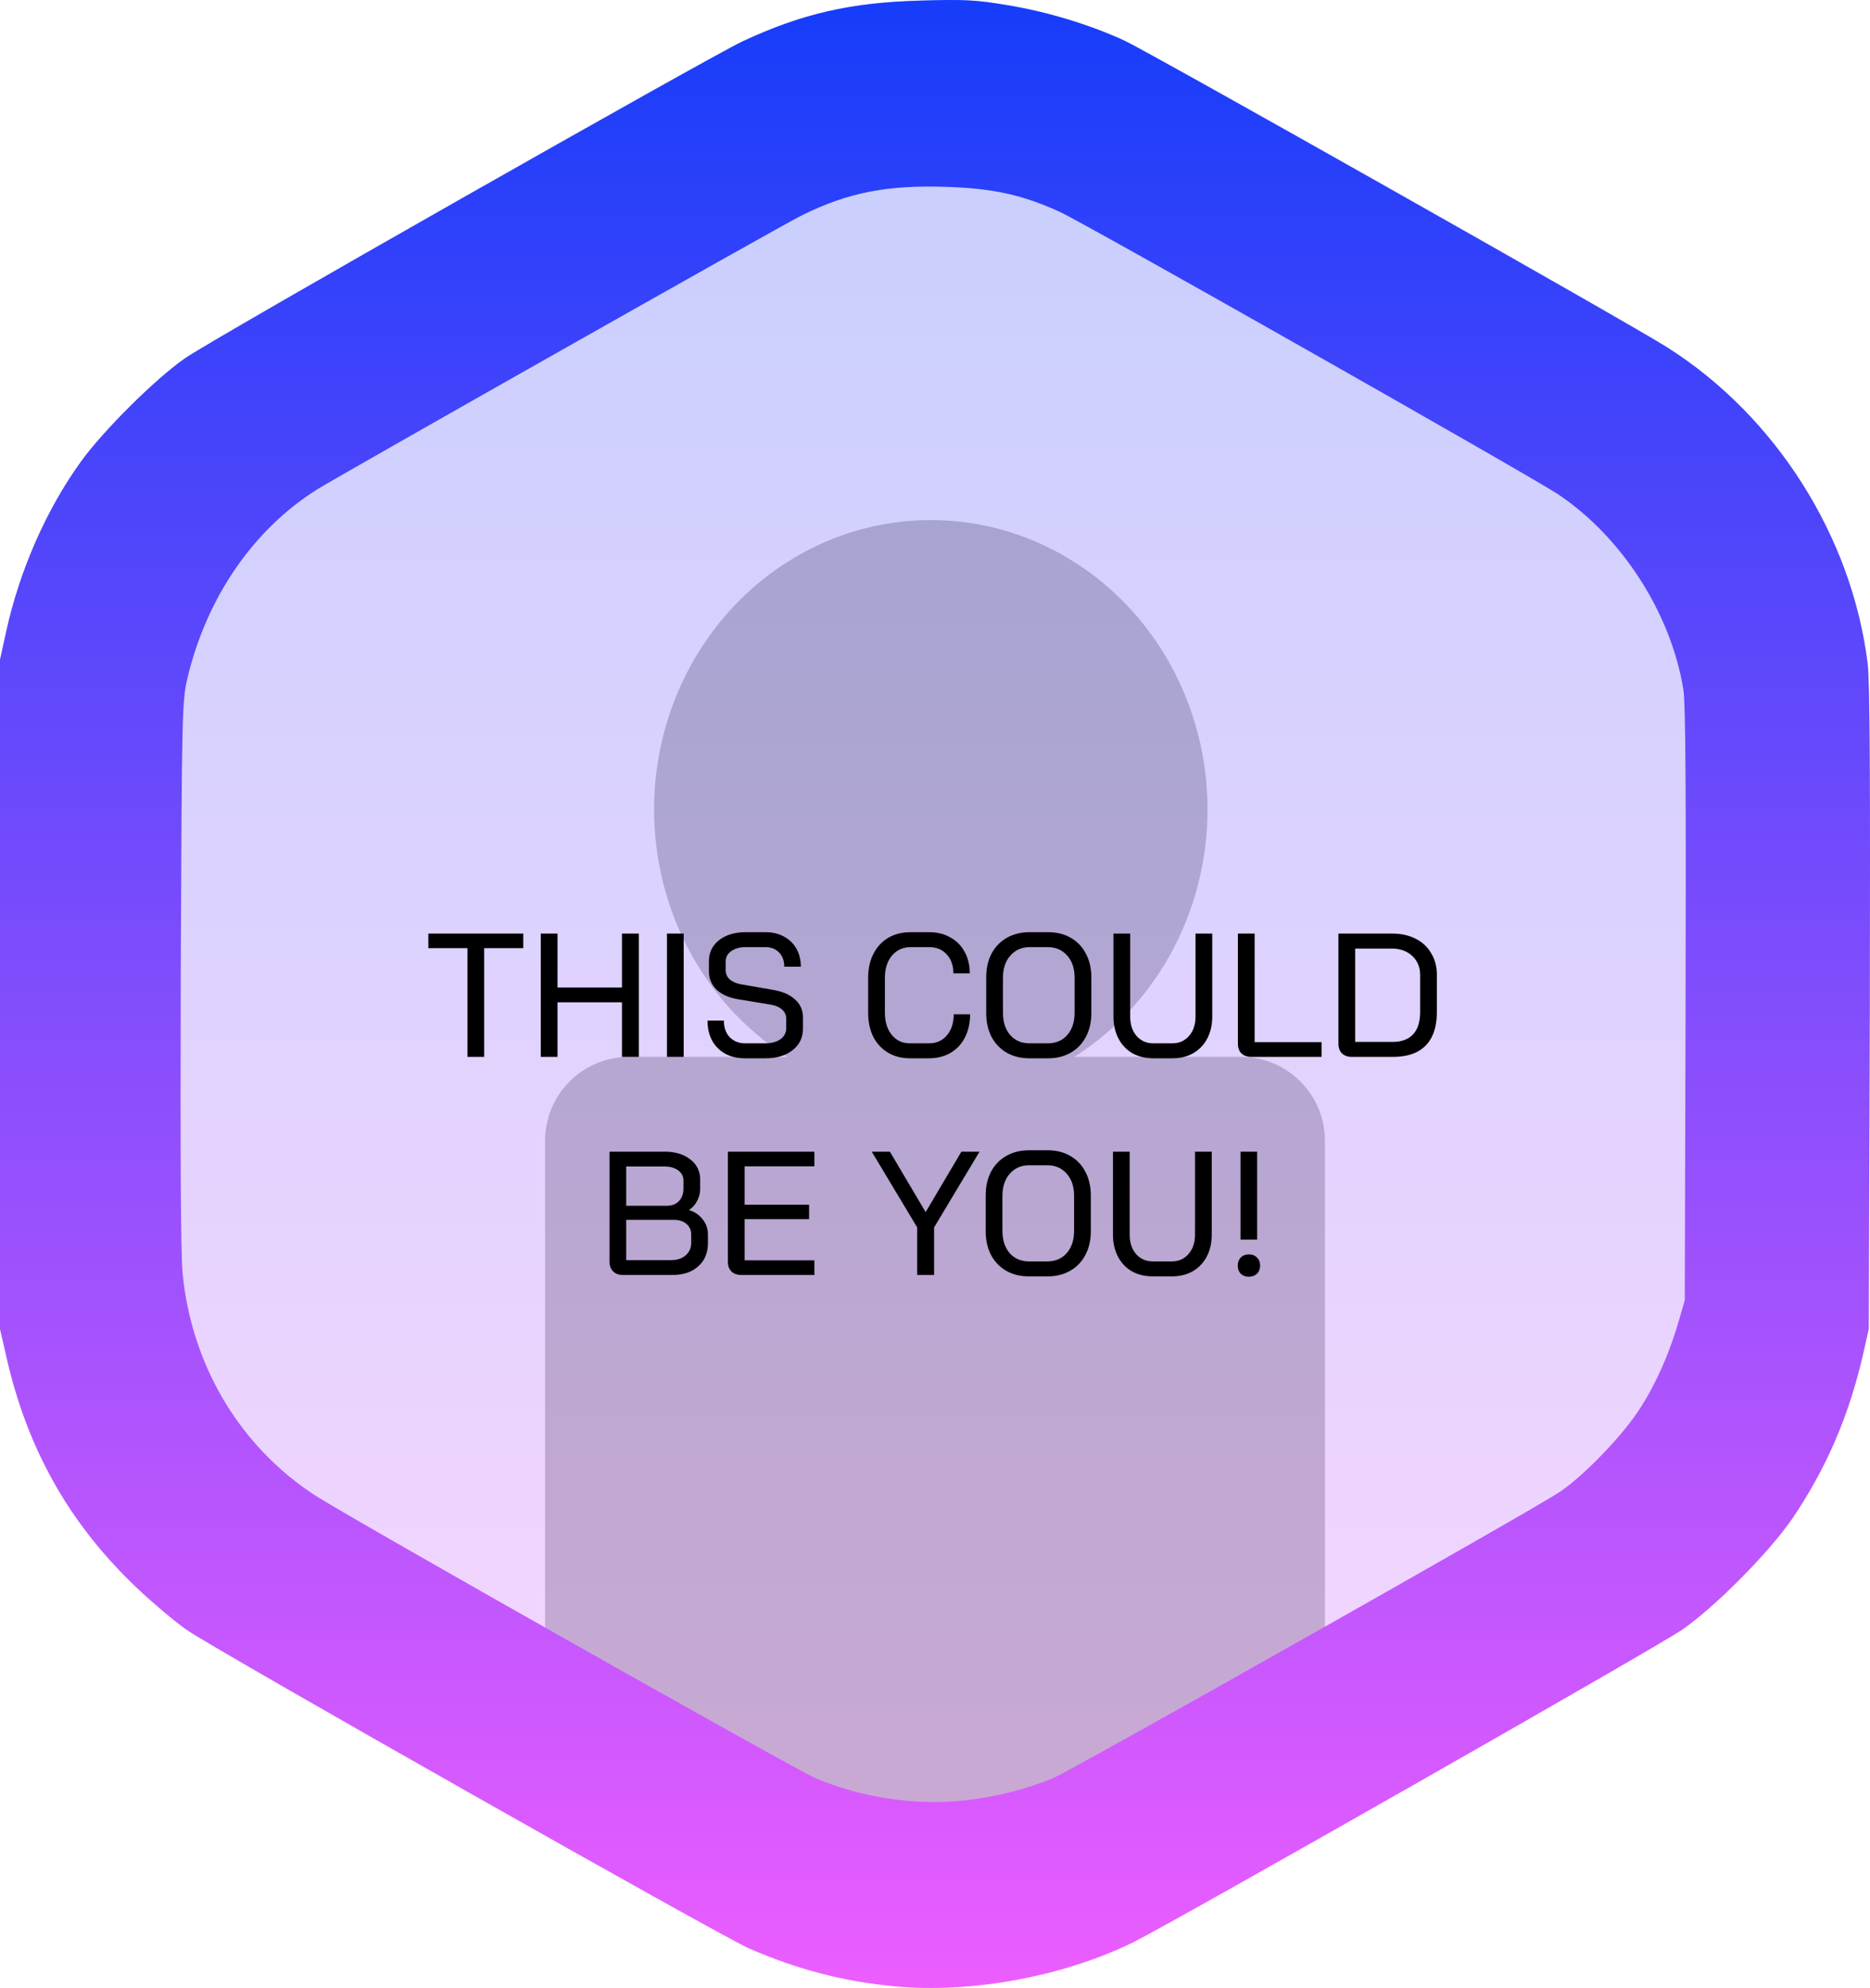
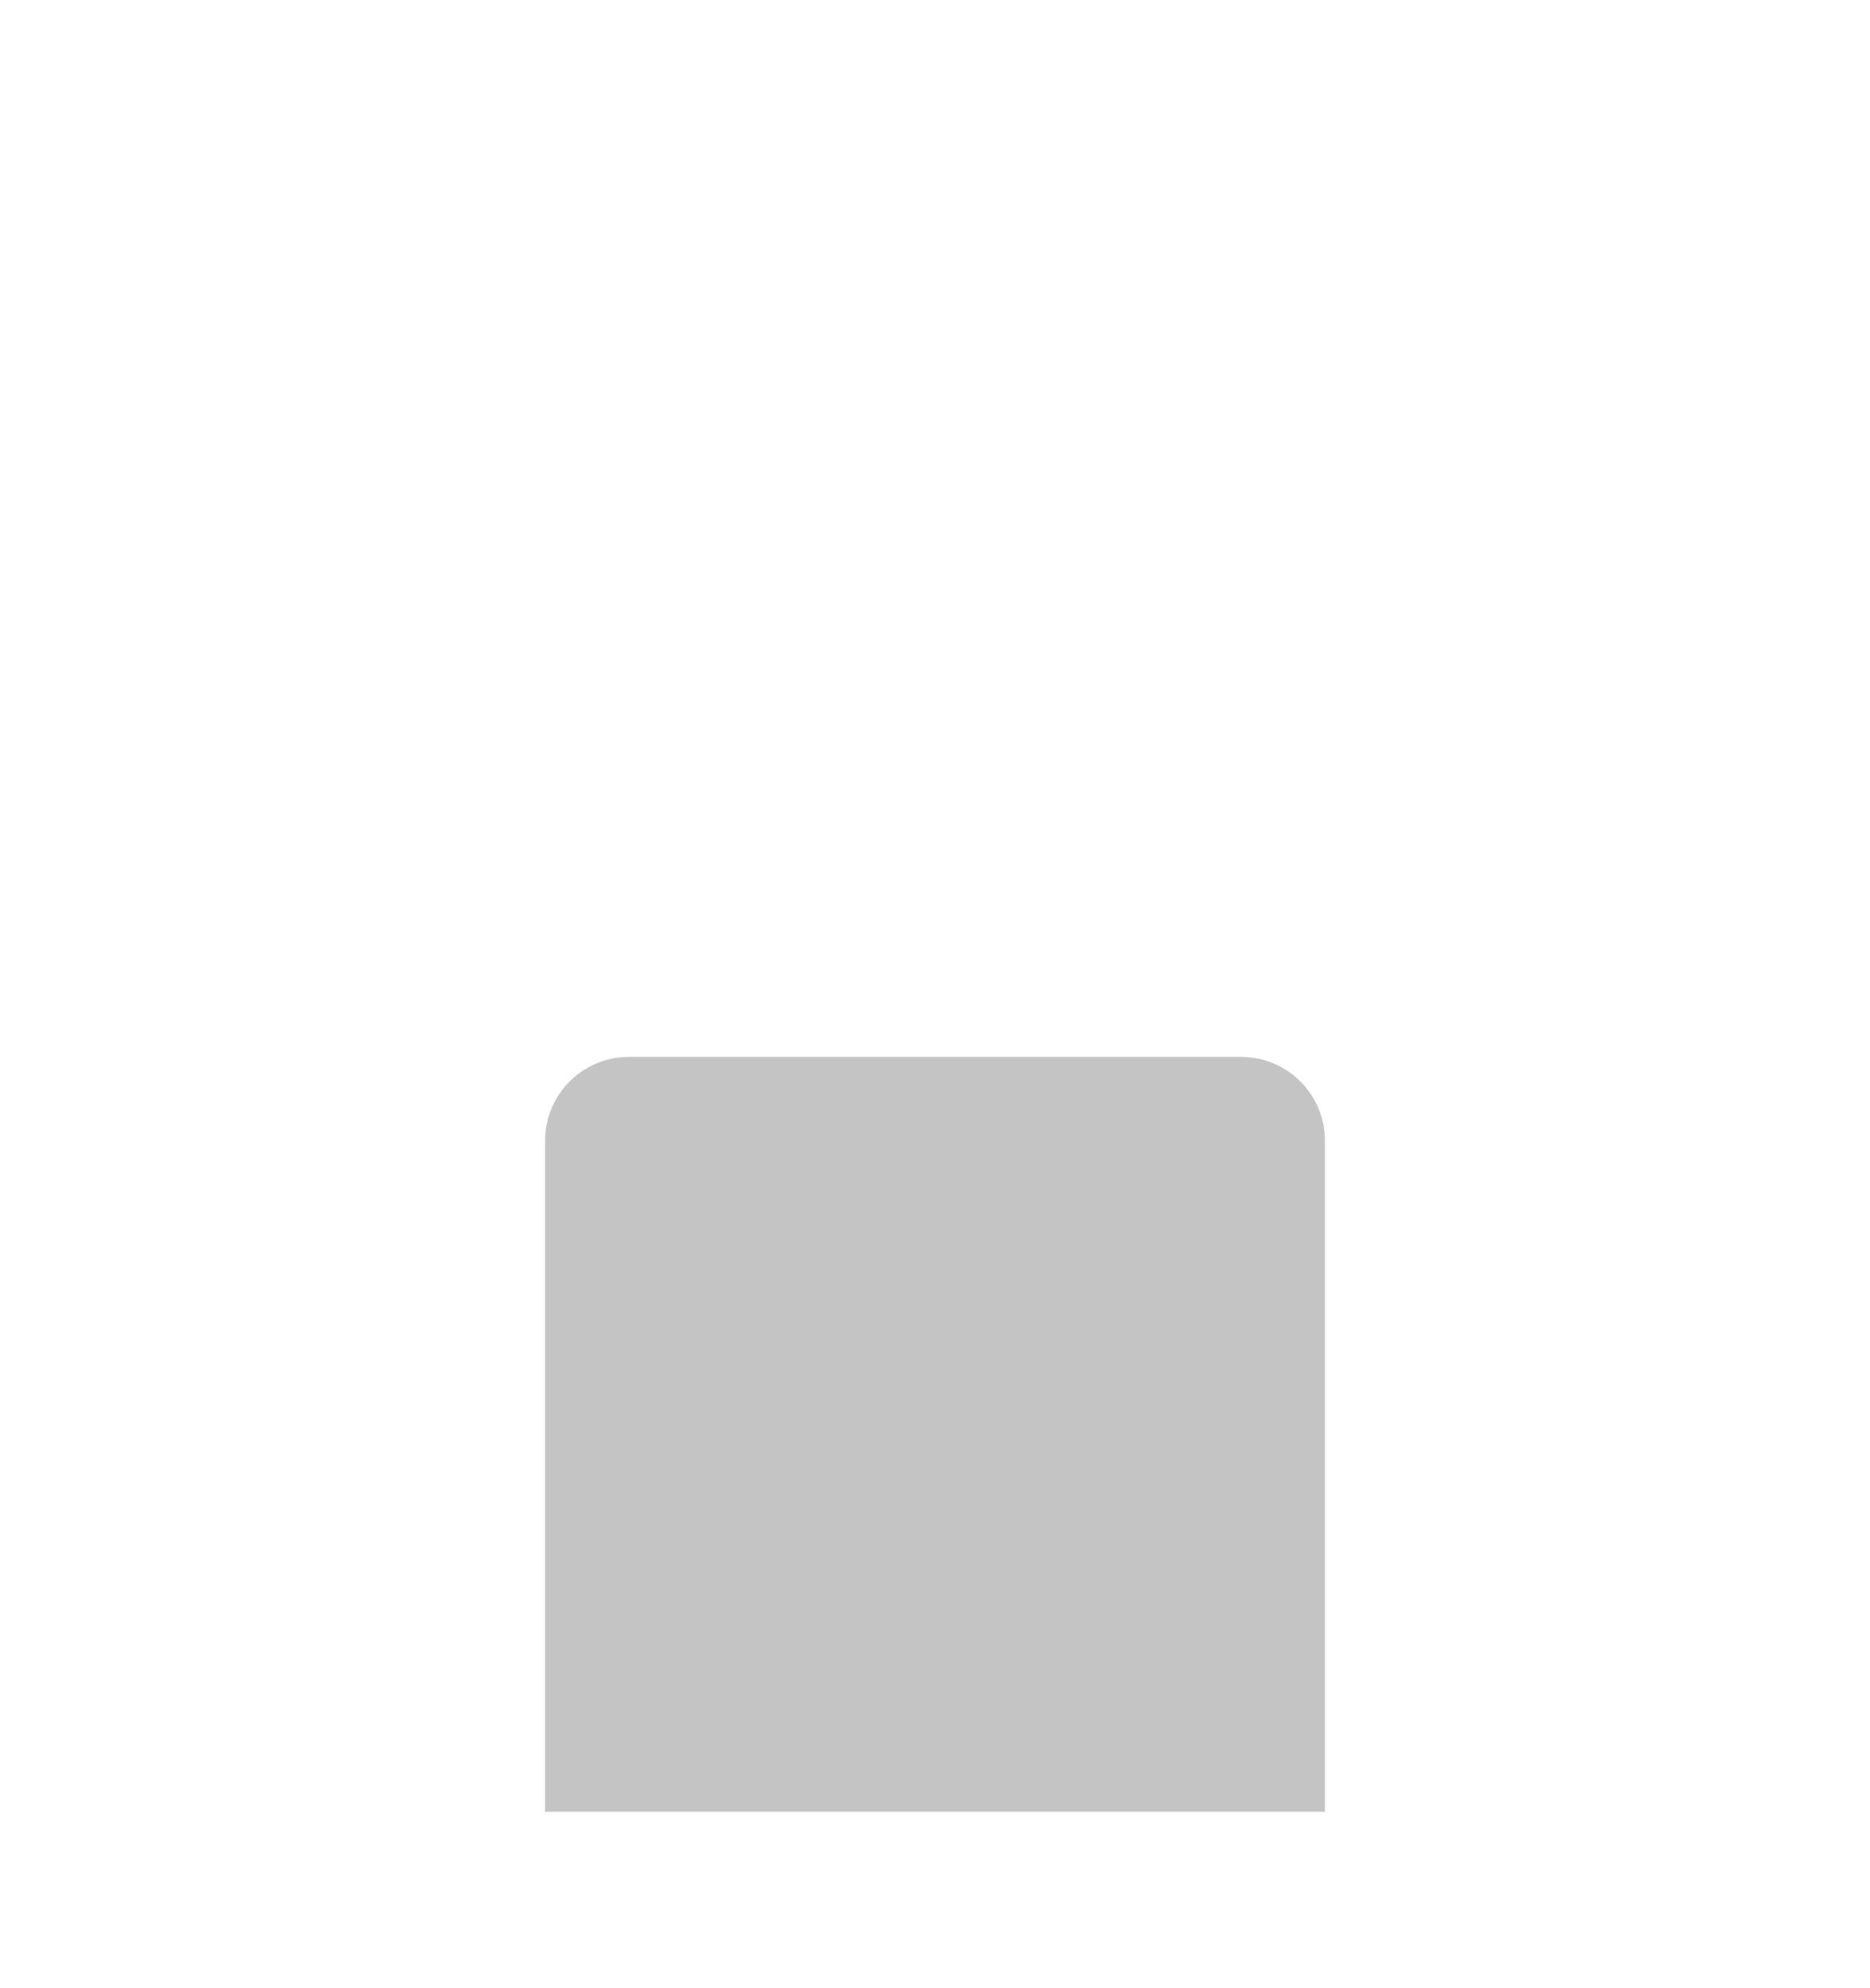
<svg xmlns="http://www.w3.org/2000/svg" width="223" height="237" viewBox="0 0 223 237" fill="none">
  <path d="M65 136C65 130.477 69.477 126 75 126H148C153.523 126 158 130.477 158 136V216H65V136Z" fill="#C4C4C4" />
-   <ellipse cx="111" cy="96.5" rx="33" ry="34.5" fill="#C4C4C4" />
-   <path d="M106.792 236.811C100.679 236.248 95.011 234.778 89.312 232.275C85.809 230.742 26.077 196.921 22.288 194.324C20.887 193.355 18.181 191.071 16.27 189.256C8.215 181.591 3.216 172.674 0.732 161.63L0 158.439V118.549V78.659L0.732 75.311C2.324 68.052 5.508 60.763 9.648 55.037C12.258 51.408 18.499 45.182 22.065 42.71C25.377 40.395 84.249 6.981 88.516 4.948C95.616 1.631 101.443 0.286 109.849 0.067C115.134 -0.089 116.44 0.004 120.038 0.599C124.845 1.381 129.972 2.945 134.047 4.823C136.817 6.074 194.703 38.768 198.842 41.428C211.769 49.625 220.844 63.954 222.722 79.128C222.977 81.287 223.041 92.644 222.977 120.269L222.85 158.439L222.149 161.568C220.462 168.857 217.755 175.115 213.743 181.028C211.005 185.032 204.542 191.571 200.593 194.293C197.664 196.327 139.715 229.303 135.13 231.555C126.851 235.622 115.835 237.656 106.792 236.811Z" fill="url(#paint0_linear)" fill-opacity="0.25" />
-   <path d="M106.792 236.811C100.679 236.248 95.011 234.778 89.312 232.275C85.809 230.742 26.077 196.921 22.288 194.324C20.887 193.354 18.181 191.071 16.27 189.256C8.215 181.591 3.216 172.674 0.732 161.63L0 158.439V118.549V78.659L0.732 75.311C2.324 68.052 5.508 60.763 9.648 55.037C12.258 51.408 18.499 45.182 22.065 42.71C25.377 40.395 84.249 6.981 88.516 4.948C95.616 1.631 101.443 0.286 109.849 0.067C115.134 -0.089 116.44 0.004 120.038 0.599C124.845 1.381 129.972 2.945 134.047 4.823C136.817 6.074 194.703 38.768 198.842 41.428C211.769 49.625 220.844 63.954 222.722 79.128C222.977 81.287 223.041 92.644 222.977 120.269L222.85 158.439L222.149 161.568C220.462 168.857 217.755 175.115 213.743 181.028C211.005 185.032 204.542 191.571 200.593 194.293C197.664 196.327 139.715 229.303 135.13 231.555C126.851 235.622 115.835 237.656 106.792 236.811ZM115.421 214.598C119.019 214.16 122.68 213.221 125.61 211.97C128.029 210.937 182.444 180.214 185.947 177.899C188.844 175.991 193.652 170.985 195.626 167.825C197.537 164.853 199.097 161.286 200.211 157.438L200.912 154.997L201.007 119.8C201.071 94.114 201.007 83.977 200.753 82.257C199.288 73.152 193.461 64.048 185.788 58.917C182.476 56.727 129.558 26.723 126.374 25.253C121.98 23.25 118.509 22.468 112.937 22.28C105.837 22.03 101.125 22.937 95.584 25.691C93.101 26.911 40.915 56.445 37.858 58.322C30.216 63.109 24.644 71.212 22.352 80.849C21.715 83.602 21.683 84.54 21.556 116.046C21.492 137.446 21.556 149.585 21.779 151.869C22.861 162.788 28.593 172.393 37.476 178.212C41.424 180.809 94.725 210.906 97.272 212.001C102.908 214.379 109.435 215.318 115.421 214.598Z" fill="url(#paint1_linear)" />
-   <path d="M55.744 113.043H51.082V111.3H62.401V113.043H57.739V126H55.744V113.043ZM64.489 111.3H66.484V117.726H74.169V111.3H76.186V126H74.169V119.49H66.484V126H64.489V111.3ZM79.537 111.3H81.532V126H79.537V111.3ZM88.844 126.168C87.486 126.168 86.401 125.762 85.589 124.95C84.777 124.138 84.371 123.046 84.371 121.674H86.324C86.324 122.5 86.555 123.158 87.017 123.648C87.493 124.138 88.116 124.383 88.886 124.383H91.217C91.987 124.383 92.603 124.222 93.065 123.9C93.527 123.564 93.758 123.123 93.758 122.577V121.443C93.758 121.009 93.59 120.645 93.254 120.351C92.932 120.057 92.47 119.861 91.868 119.763L88.046 119.133C86.926 118.951 86.058 118.566 85.442 117.978C84.84 117.39 84.539 116.655 84.539 115.773V114.618C84.539 113.568 84.938 112.728 85.736 112.098C86.548 111.454 87.612 111.132 88.928 111.132H91.301C92.127 111.132 92.855 111.307 93.485 111.657C94.129 111.993 94.626 112.476 94.976 113.106C95.326 113.722 95.501 114.436 95.501 115.248H93.527C93.527 114.548 93.324 113.988 92.918 113.568C92.512 113.134 91.973 112.917 91.301 112.917H88.928C88.214 112.917 87.633 113.078 87.185 113.4C86.751 113.708 86.534 114.135 86.534 114.681V115.626C86.534 116.074 86.688 116.445 86.996 116.739C87.318 117.033 87.773 117.236 88.361 117.348L92.141 117.999C93.303 118.195 94.192 118.58 94.808 119.154C95.438 119.714 95.753 120.421 95.753 121.275V122.64C95.753 123.704 95.34 124.558 94.514 125.202C93.702 125.846 92.617 126.168 91.259 126.168H88.844ZM108.506 126.168C107.526 126.168 106.658 125.944 105.902 125.496C105.146 125.048 104.558 124.418 104.138 123.606C103.732 122.78 103.529 121.828 103.529 120.75V116.55C103.529 115.472 103.739 114.527 104.159 113.715C104.579 112.889 105.167 112.252 105.923 111.804C106.693 111.356 107.582 111.132 108.59 111.132H110.816C111.768 111.132 112.608 111.342 113.336 111.762C114.078 112.168 114.645 112.742 115.037 113.484C115.443 114.226 115.646 115.08 115.646 116.046H113.693C113.693 115.108 113.427 114.352 112.895 113.778C112.377 113.204 111.684 112.917 110.816 112.917H108.59C107.68 112.917 106.938 113.253 106.364 113.925C105.804 114.597 105.524 115.486 105.524 116.592V120.708C105.524 121.814 105.797 122.703 106.343 123.375C106.889 124.047 107.61 124.383 108.506 124.383H110.774C111.67 124.383 112.384 124.068 112.916 123.438C113.462 122.794 113.735 121.954 113.735 120.918H115.688C115.688 121.954 115.485 122.871 115.079 123.669C114.673 124.467 114.099 125.083 113.357 125.517C112.615 125.951 111.754 126.168 110.774 126.168H108.506ZM122.753 126.168C121.731 126.168 120.828 125.944 120.044 125.496C119.274 125.048 118.672 124.418 118.238 123.606C117.818 122.794 117.608 121.849 117.608 120.771V116.529C117.608 115.451 117.818 114.506 118.238 113.694C118.672 112.882 119.281 112.252 120.065 111.804C120.849 111.356 121.752 111.132 122.774 111.132H125C126.022 111.132 126.918 111.356 127.688 111.804C128.472 112.252 129.074 112.882 129.494 113.694C129.928 114.506 130.145 115.451 130.145 116.529V120.771C130.145 121.849 129.928 122.794 129.494 123.606C129.074 124.418 128.472 125.048 127.688 125.496C126.904 125.944 126.008 126.168 125 126.168H122.753ZM124.958 124.383C125.91 124.383 126.68 124.054 127.268 123.396C127.856 122.724 128.15 121.835 128.15 120.729V116.571C128.15 115.465 127.856 114.583 127.268 113.925C126.68 113.253 125.91 112.917 124.958 112.917H122.795C121.843 112.917 121.073 113.253 120.485 113.925C119.897 114.583 119.603 115.465 119.603 116.571V120.729C119.603 121.835 119.89 122.724 120.464 123.396C121.052 124.054 121.822 124.383 122.774 124.383H124.958ZM137.549 126.168C136.597 126.168 135.757 125.965 135.029 125.559C134.315 125.139 133.762 124.551 133.37 123.795C132.978 123.039 132.782 122.171 132.782 121.191V111.3H134.777V121.191C134.777 122.143 135.029 122.913 135.533 123.501C136.051 124.089 136.723 124.383 137.549 124.383H139.796C140.622 124.383 141.287 124.089 141.791 123.501C142.309 122.913 142.568 122.143 142.568 121.191V111.3H144.563V121.191C144.563 122.171 144.367 123.039 143.975 123.795C143.583 124.551 143.023 125.139 142.295 125.559C141.581 125.965 140.748 126.168 139.796 126.168H137.549ZM149.218 126C148.728 126 148.336 125.86 148.042 125.58C147.762 125.3 147.622 124.922 147.622 124.446V111.3H149.617V124.236H157.597V126H149.218ZM161.206 126C160.716 126 160.324 125.86 160.03 125.58C159.75 125.3 159.61 124.915 159.61 124.425V111.3H166.015C167.079 111.3 168.01 111.503 168.808 111.909C169.62 112.315 170.243 112.896 170.677 113.652C171.125 114.394 171.349 115.248 171.349 116.214V120.666C171.349 122.416 170.901 123.746 170.005 124.656C169.123 125.552 167.821 126 166.099 126H161.206ZM166.036 124.215C167.128 124.215 167.954 123.914 168.514 123.312C169.074 122.71 169.354 121.814 169.354 120.624V116.256C169.354 115.304 169.039 114.541 168.409 113.967C167.793 113.379 166.974 113.085 165.952 113.085H161.605V124.215H166.036ZM74.278 152C73.802 152 73.417 151.86 73.123 151.58C72.829 151.286 72.682 150.901 72.682 150.425V137.3H79.255C80.529 137.3 81.551 137.608 82.321 138.224C83.105 138.826 83.497 139.631 83.497 140.639V141.731C83.497 142.235 83.378 142.711 83.14 143.159C82.916 143.607 82.594 143.971 82.174 144.251V144.272C82.846 144.468 83.385 144.832 83.791 145.364C84.211 145.882 84.421 146.484 84.421 147.17V148.22C84.421 149.368 84.036 150.285 83.266 150.971C82.51 151.657 81.481 152 80.179 152H74.278ZM79.549 143.747C80.137 143.747 80.606 143.565 80.956 143.201C81.32 142.823 81.502 142.326 81.502 141.71V140.744C81.502 140.24 81.292 139.834 80.872 139.526C80.452 139.218 79.906 139.064 79.234 139.064H74.677V143.747H79.549ZM79.969 150.236C80.725 150.236 81.32 150.047 81.754 149.669C82.202 149.291 82.426 148.787 82.426 148.157V147.17C82.426 146.652 82.237 146.232 81.859 145.91C81.481 145.588 80.984 145.427 80.368 145.427H74.677V150.236H79.969ZM88.398 152C87.909 152 87.516 151.86 87.222 151.58C86.942 151.3 86.802 150.915 86.802 150.425V137.3H97.114V139.043H88.797V143.621H96.484V145.343H88.797V150.257H97.114V152H88.398ZM109.376 146.33L103.958 137.3H106.121L110.384 144.503L114.647 137.3H116.81L111.392 146.33V152H109.376V146.33ZM122.691 152.168C121.669 152.168 120.766 151.944 119.982 151.496C119.212 151.048 118.61 150.418 118.176 149.606C117.756 148.794 117.546 147.849 117.546 146.771V142.529C117.546 141.451 117.756 140.506 118.176 139.694C118.61 138.882 119.219 138.252 120.003 137.804C120.787 137.356 121.69 137.132 122.712 137.132H124.938C125.96 137.132 126.856 137.356 127.626 137.804C128.41 138.252 129.012 138.882 129.432 139.694C129.866 140.506 130.083 141.451 130.083 142.529V146.771C130.083 147.849 129.866 148.794 129.432 149.606C129.012 150.418 128.41 151.048 127.626 151.496C126.842 151.944 125.946 152.168 124.938 152.168H122.691ZM124.896 150.383C125.848 150.383 126.618 150.054 127.206 149.396C127.794 148.724 128.088 147.835 128.088 146.729V142.571C128.088 141.465 127.794 140.583 127.206 139.925C126.618 139.253 125.848 138.917 124.896 138.917H122.733C121.781 138.917 121.011 139.253 120.423 139.925C119.835 140.583 119.541 141.465 119.541 142.571V146.729C119.541 147.835 119.828 148.724 120.402 149.396C120.99 150.054 121.76 150.383 122.712 150.383H124.896ZM137.488 152.168C136.536 152.168 135.696 151.965 134.968 151.559C134.254 151.139 133.701 150.551 133.309 149.795C132.917 149.039 132.721 148.171 132.721 147.191V137.3H134.716V147.191C134.716 148.143 134.968 148.913 135.472 149.501C135.99 150.089 136.662 150.383 137.488 150.383H139.735C140.561 150.383 141.226 150.089 141.73 149.501C142.248 148.913 142.507 148.143 142.507 147.191V137.3H144.502V147.191C144.502 148.171 144.306 149.039 143.914 149.795C143.522 150.551 142.962 151.139 142.234 151.559C141.52 151.965 140.687 152.168 139.735 152.168H137.488ZM147.939 137.3H149.913V147.779H147.939V137.3ZM148.926 152.21C148.534 152.21 148.212 152.091 147.96 151.853C147.722 151.601 147.603 151.279 147.603 150.887C147.603 150.495 147.722 150.173 147.96 149.921C148.212 149.669 148.534 149.543 148.926 149.543C149.332 149.543 149.654 149.669 149.892 149.921C150.144 150.159 150.27 150.481 150.27 150.887C150.27 151.279 150.144 151.601 149.892 151.853C149.64 152.091 149.318 152.21 148.926 152.21Z" fill="black" />
  <defs>
    <linearGradient id="paint0_linear" x1="111.5" y1="0" x2="111.5" y2="237" gradientUnits="userSpaceOnUse">
      <stop stop-color="#163DFA" />
      <stop offset="1" stop-color="#EC5DFF" />
    </linearGradient>
    <linearGradient id="paint1_linear" x1="111.5" y1="0" x2="111.5" y2="237" gradientUnits="userSpaceOnUse">
      <stop stop-color="#163DFA" />
      <stop offset="1" stop-color="#EC5DFF" />
    </linearGradient>
  </defs>
</svg>